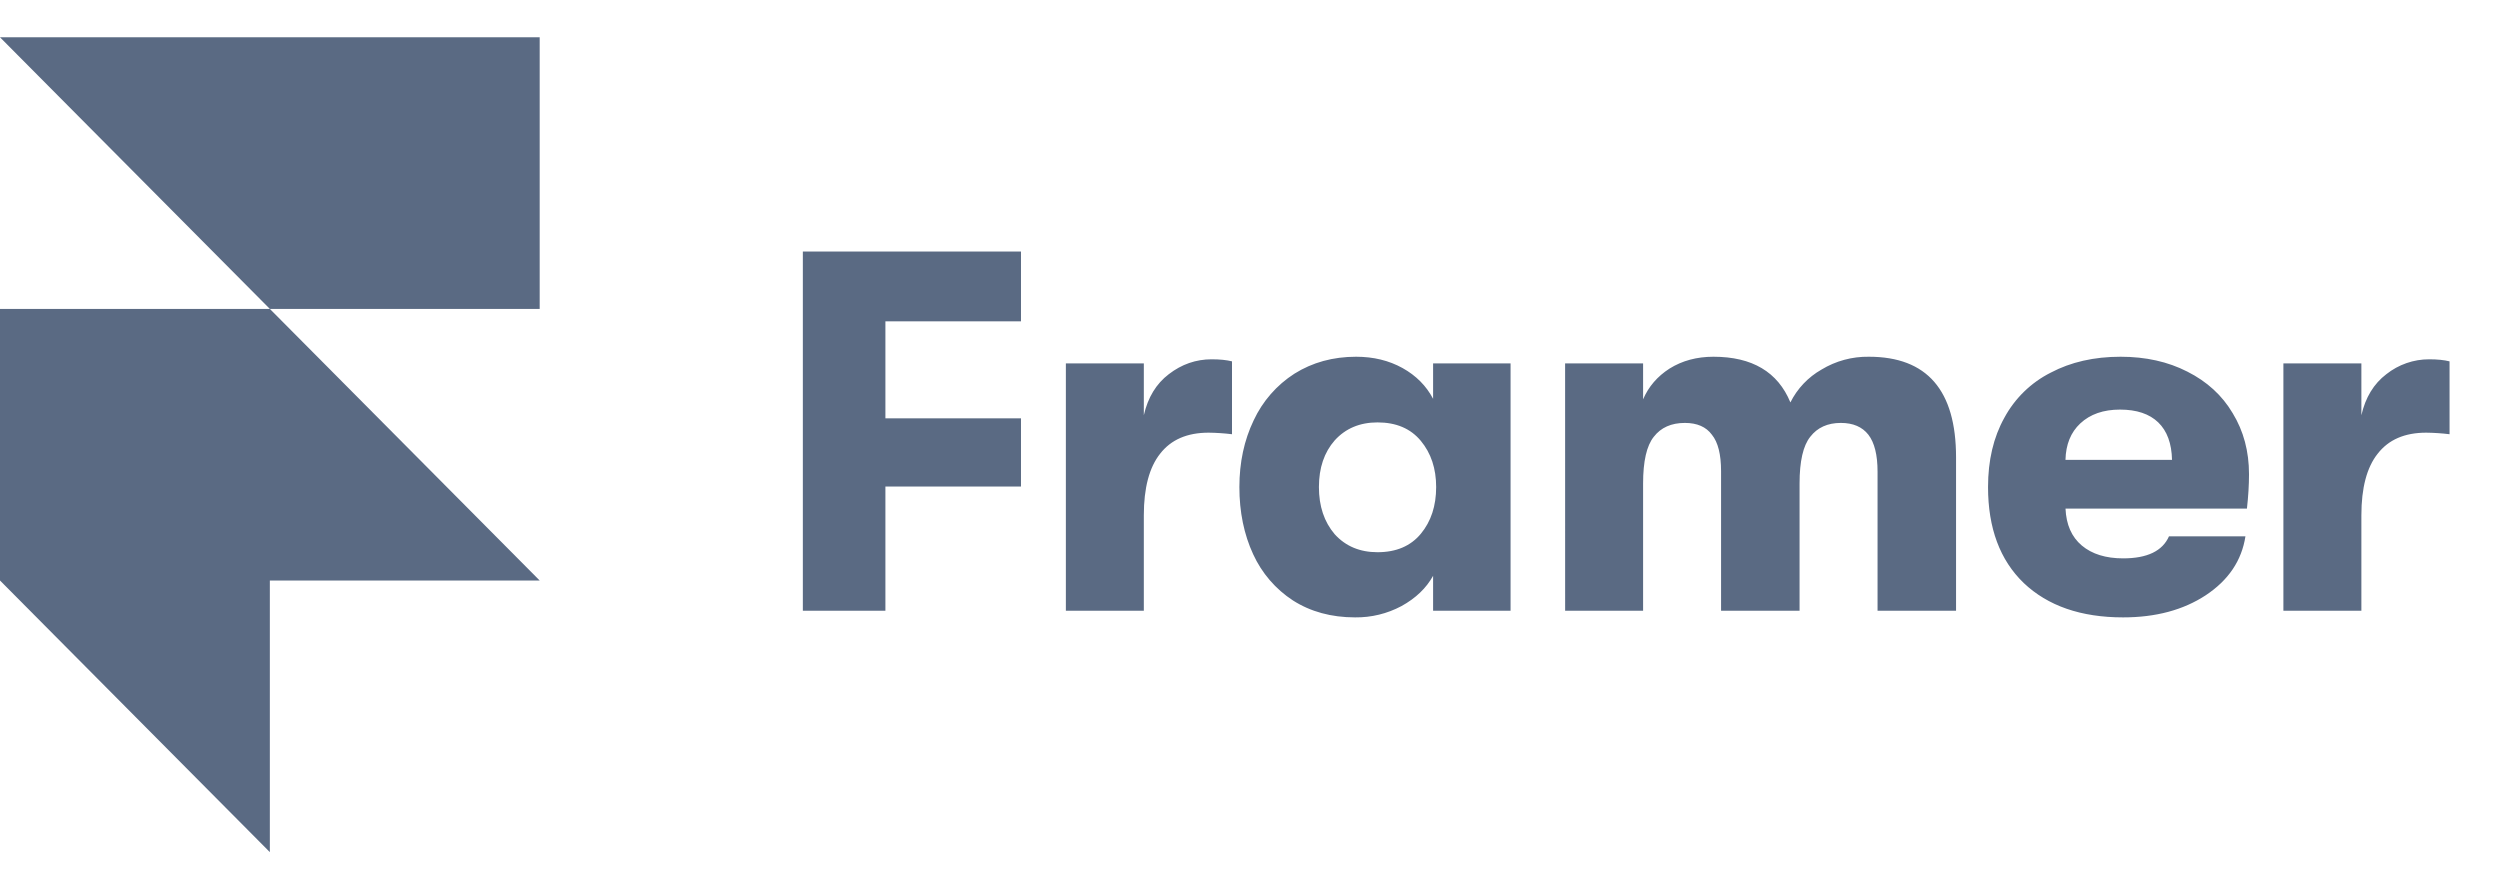
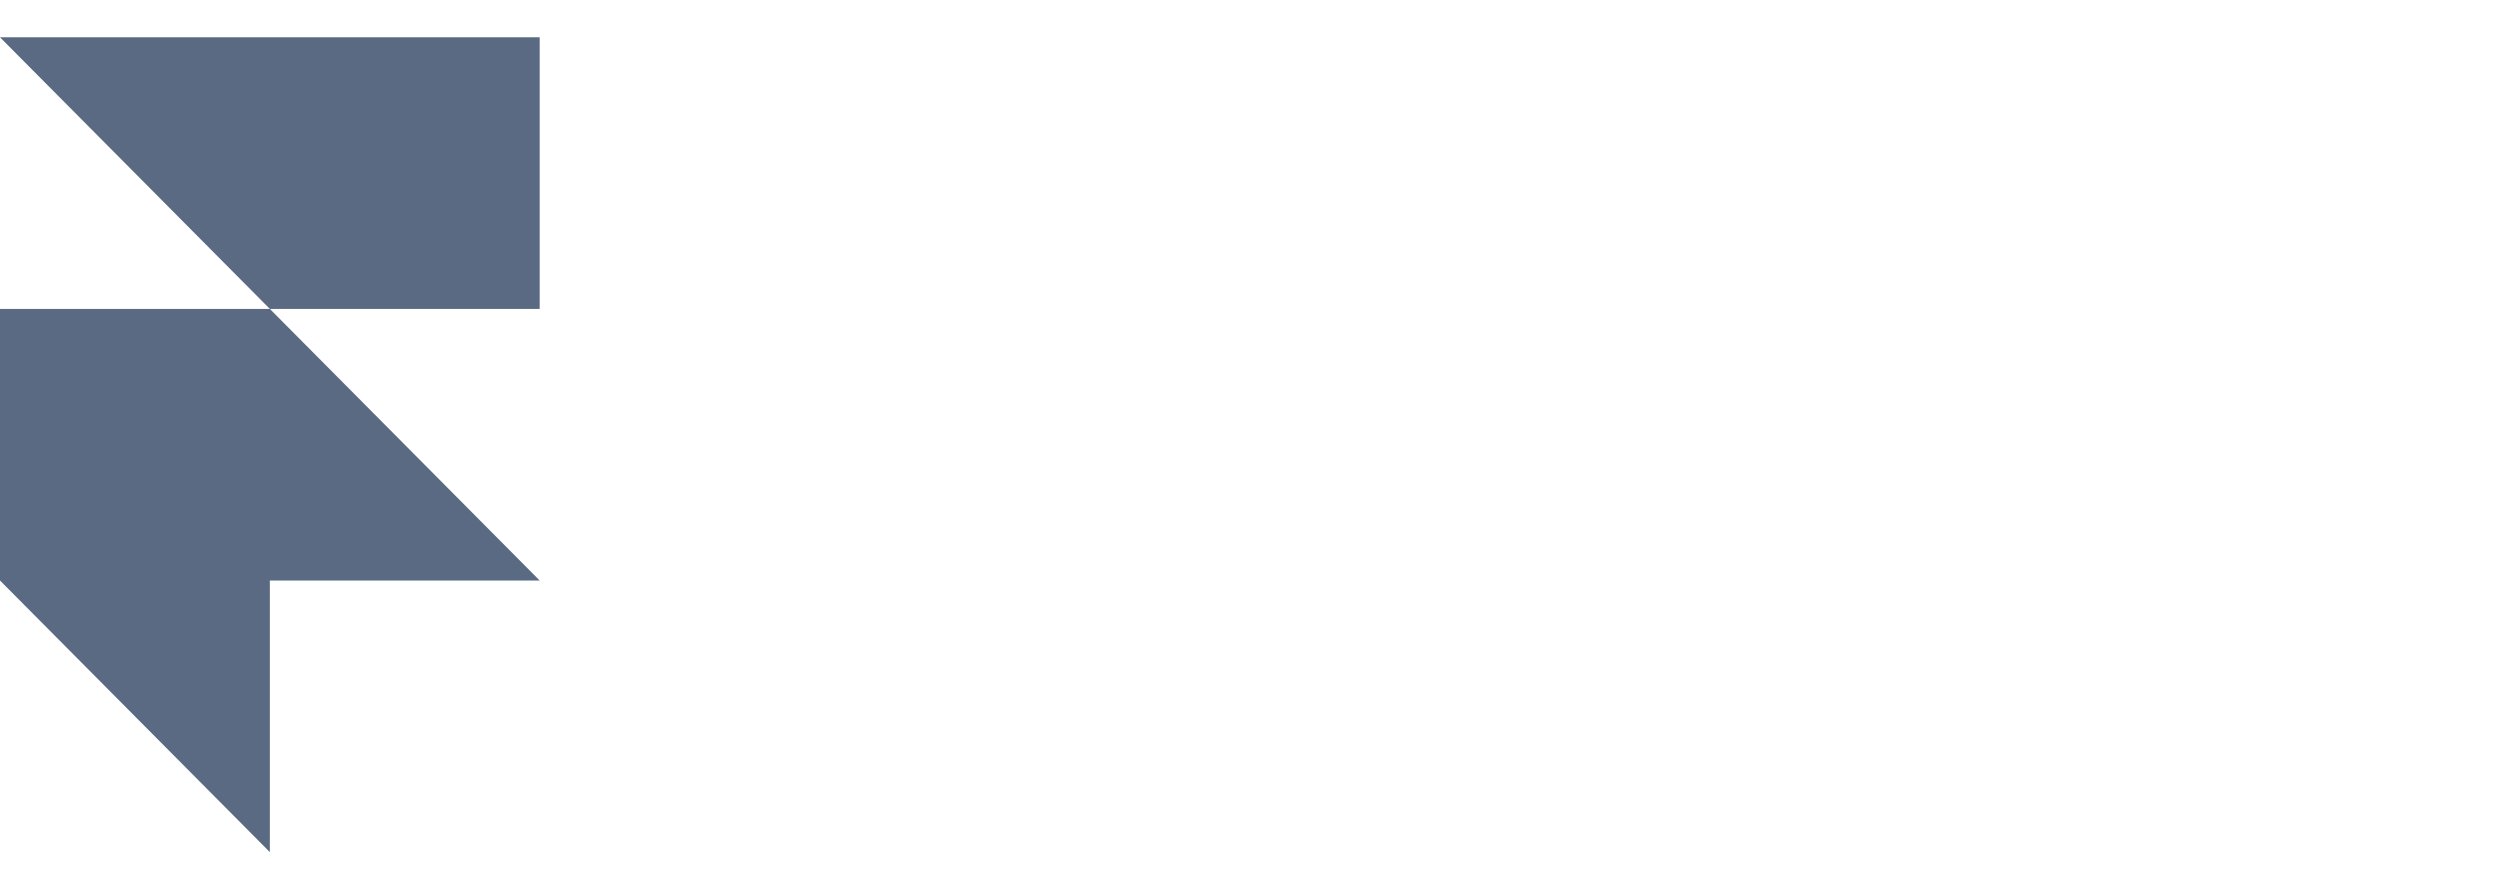
<svg xmlns="http://www.w3.org/2000/svg" width="190" height="68" viewBox="0 0 190 68" fill="none">
-   <path d="M0 2.834H41.016V23.477H20.508L0 2.834ZM0 23.477H20.508L41.016 44.119H0V23.477ZM0 44.119H20.508V64.762L0 44.119Z" fill="#5A6A83" />
-   <path d="M61.016 19.119H77.595V24.422H67.291V31.792H77.595V36.978H67.291V46.414H61.016V19.119ZM81.004 27.619H86.931V31.557C87.24 30.204 87.874 29.165 88.829 28.438C89.808 27.683 90.896 27.307 92.083 27.307C92.703 27.307 93.22 27.36 93.632 27.463V33.001C93.041 32.929 92.446 32.89 91.85 32.883C90.223 32.883 88.998 33.415 88.17 34.481C87.345 35.521 86.931 37.081 86.931 39.161V46.414H81.006V27.619H81.004ZM102.988 46.921C101.181 46.921 99.605 46.491 98.262 45.633C96.945 44.776 95.898 43.558 95.241 42.124C94.544 40.617 94.193 38.913 94.193 37.016C94.193 35.144 94.557 33.454 95.279 31.947C95.957 30.492 97.032 29.261 98.378 28.399C99.746 27.542 101.309 27.112 103.066 27.112C104.382 27.112 105.559 27.399 106.591 27.97C107.623 28.544 108.398 29.324 108.915 30.31V27.619H114.803V46.414H108.915V43.762C108.398 44.697 107.598 45.463 106.513 46.062C105.429 46.641 104.216 46.936 102.988 46.921ZM104.693 41.968C106.113 41.968 107.21 41.501 107.985 40.565C108.76 39.629 109.148 38.445 109.148 37.016C109.148 35.613 108.76 34.443 107.985 33.507C107.21 32.571 106.113 32.103 104.693 32.103C103.349 32.103 102.266 32.558 101.439 33.468C100.639 34.378 100.238 35.56 100.238 37.016C100.238 38.473 100.639 39.667 101.439 40.603C102.266 41.514 103.35 41.968 104.693 41.968ZM118.948 27.619H124.875V30.349C125.29 29.385 125.96 28.605 126.889 28.009C127.846 27.413 128.956 27.112 130.221 27.112C133.165 27.112 135.116 28.268 136.07 30.583C136.595 29.533 137.417 28.666 138.433 28.088C139.52 27.429 140.768 27.092 142.035 27.112C146.452 27.112 148.66 29.658 148.66 34.754V46.414H142.694V35.846C142.694 34.574 142.461 33.638 141.997 33.039C141.531 32.442 140.834 32.142 139.905 32.142C138.898 32.142 138.123 32.493 137.58 33.195C137.038 33.871 136.767 35.053 136.767 36.743V46.414H130.801V35.807C130.801 34.534 130.57 33.611 130.104 33.039C129.667 32.442 128.981 32.142 128.053 32.142C127.019 32.142 126.231 32.493 125.689 33.195C125.146 33.871 124.875 35.053 124.875 36.743V46.414H118.95L118.948 27.619ZM170.925 36.042C170.925 36.846 170.872 37.718 170.767 38.654H156.979C157.032 39.876 157.444 40.81 158.219 41.462C158.994 42.111 160.042 42.436 161.356 42.436C163.191 42.436 164.353 41.876 164.843 40.759H170.654C170.368 42.606 169.362 44.099 167.631 45.243C165.927 46.361 163.835 46.921 161.356 46.921C158.155 46.921 155.637 46.049 153.802 44.307C151.995 42.565 151.091 40.136 151.091 37.016C151.091 34.989 151.503 33.234 152.33 31.752C153.129 30.272 154.36 29.074 155.855 28.321C157.38 27.516 159.148 27.112 161.165 27.112C163.074 27.112 164.765 27.489 166.237 28.243C167.735 28.998 168.885 30.05 169.684 31.402C170.512 32.755 170.925 34.301 170.925 36.042ZM165.073 34.95C165.047 33.702 164.699 32.752 164.027 32.103C163.357 31.454 162.386 31.129 161.122 31.129C159.857 31.129 158.85 31.479 158.1 32.182C157.378 32.858 157.004 33.78 156.976 34.95H165.073ZM173.538 27.619H179.465V31.557C179.774 30.204 180.408 29.165 181.363 28.438C182.29 27.703 183.437 27.305 184.617 27.307C185.236 27.307 185.754 27.36 186.166 27.463V33.001C185.575 32.929 184.98 32.89 184.384 32.883C182.757 32.883 181.532 33.415 180.704 34.481C179.877 35.521 179.465 37.081 179.465 39.161V46.414H173.538V27.619Z" fill="#5A6A83" />
+   <path d="M0 2.834H41.016V23.477H20.508L0 2.834ZM0 23.477H20.508L41.016 44.119H0V23.477ZH20.508V64.762L0 44.119Z" fill="#5A6A83" />
</svg>